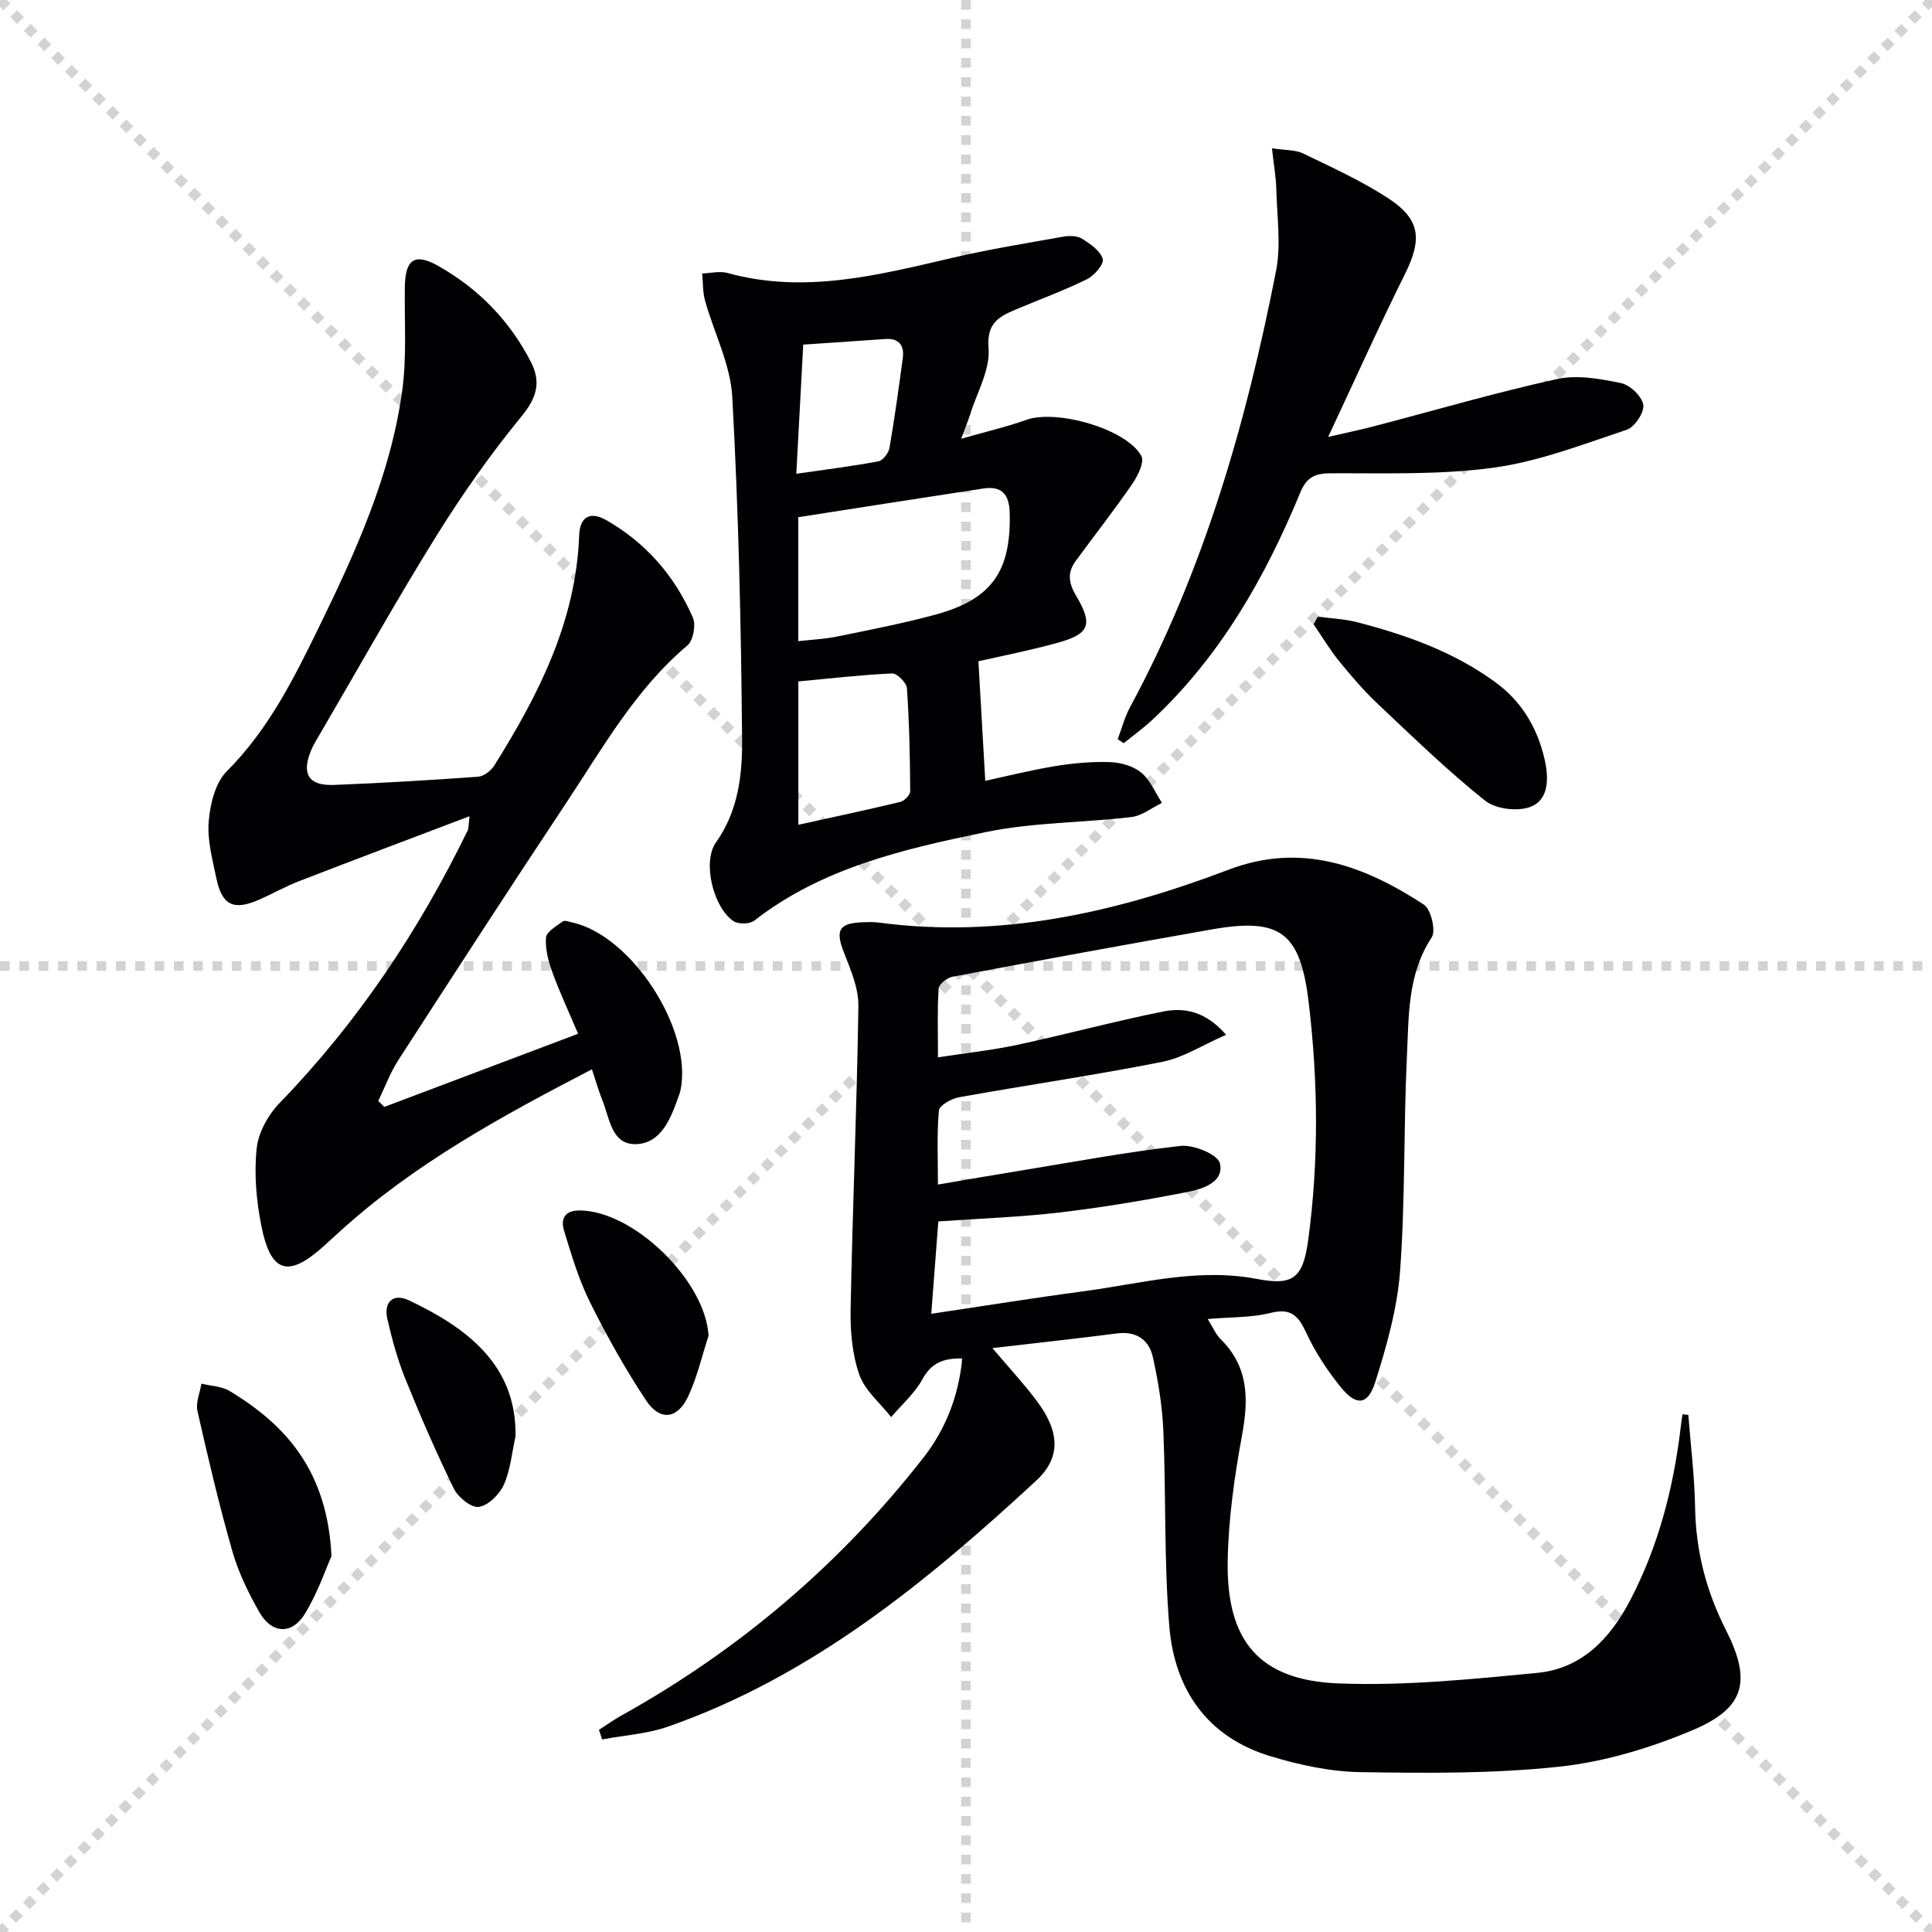
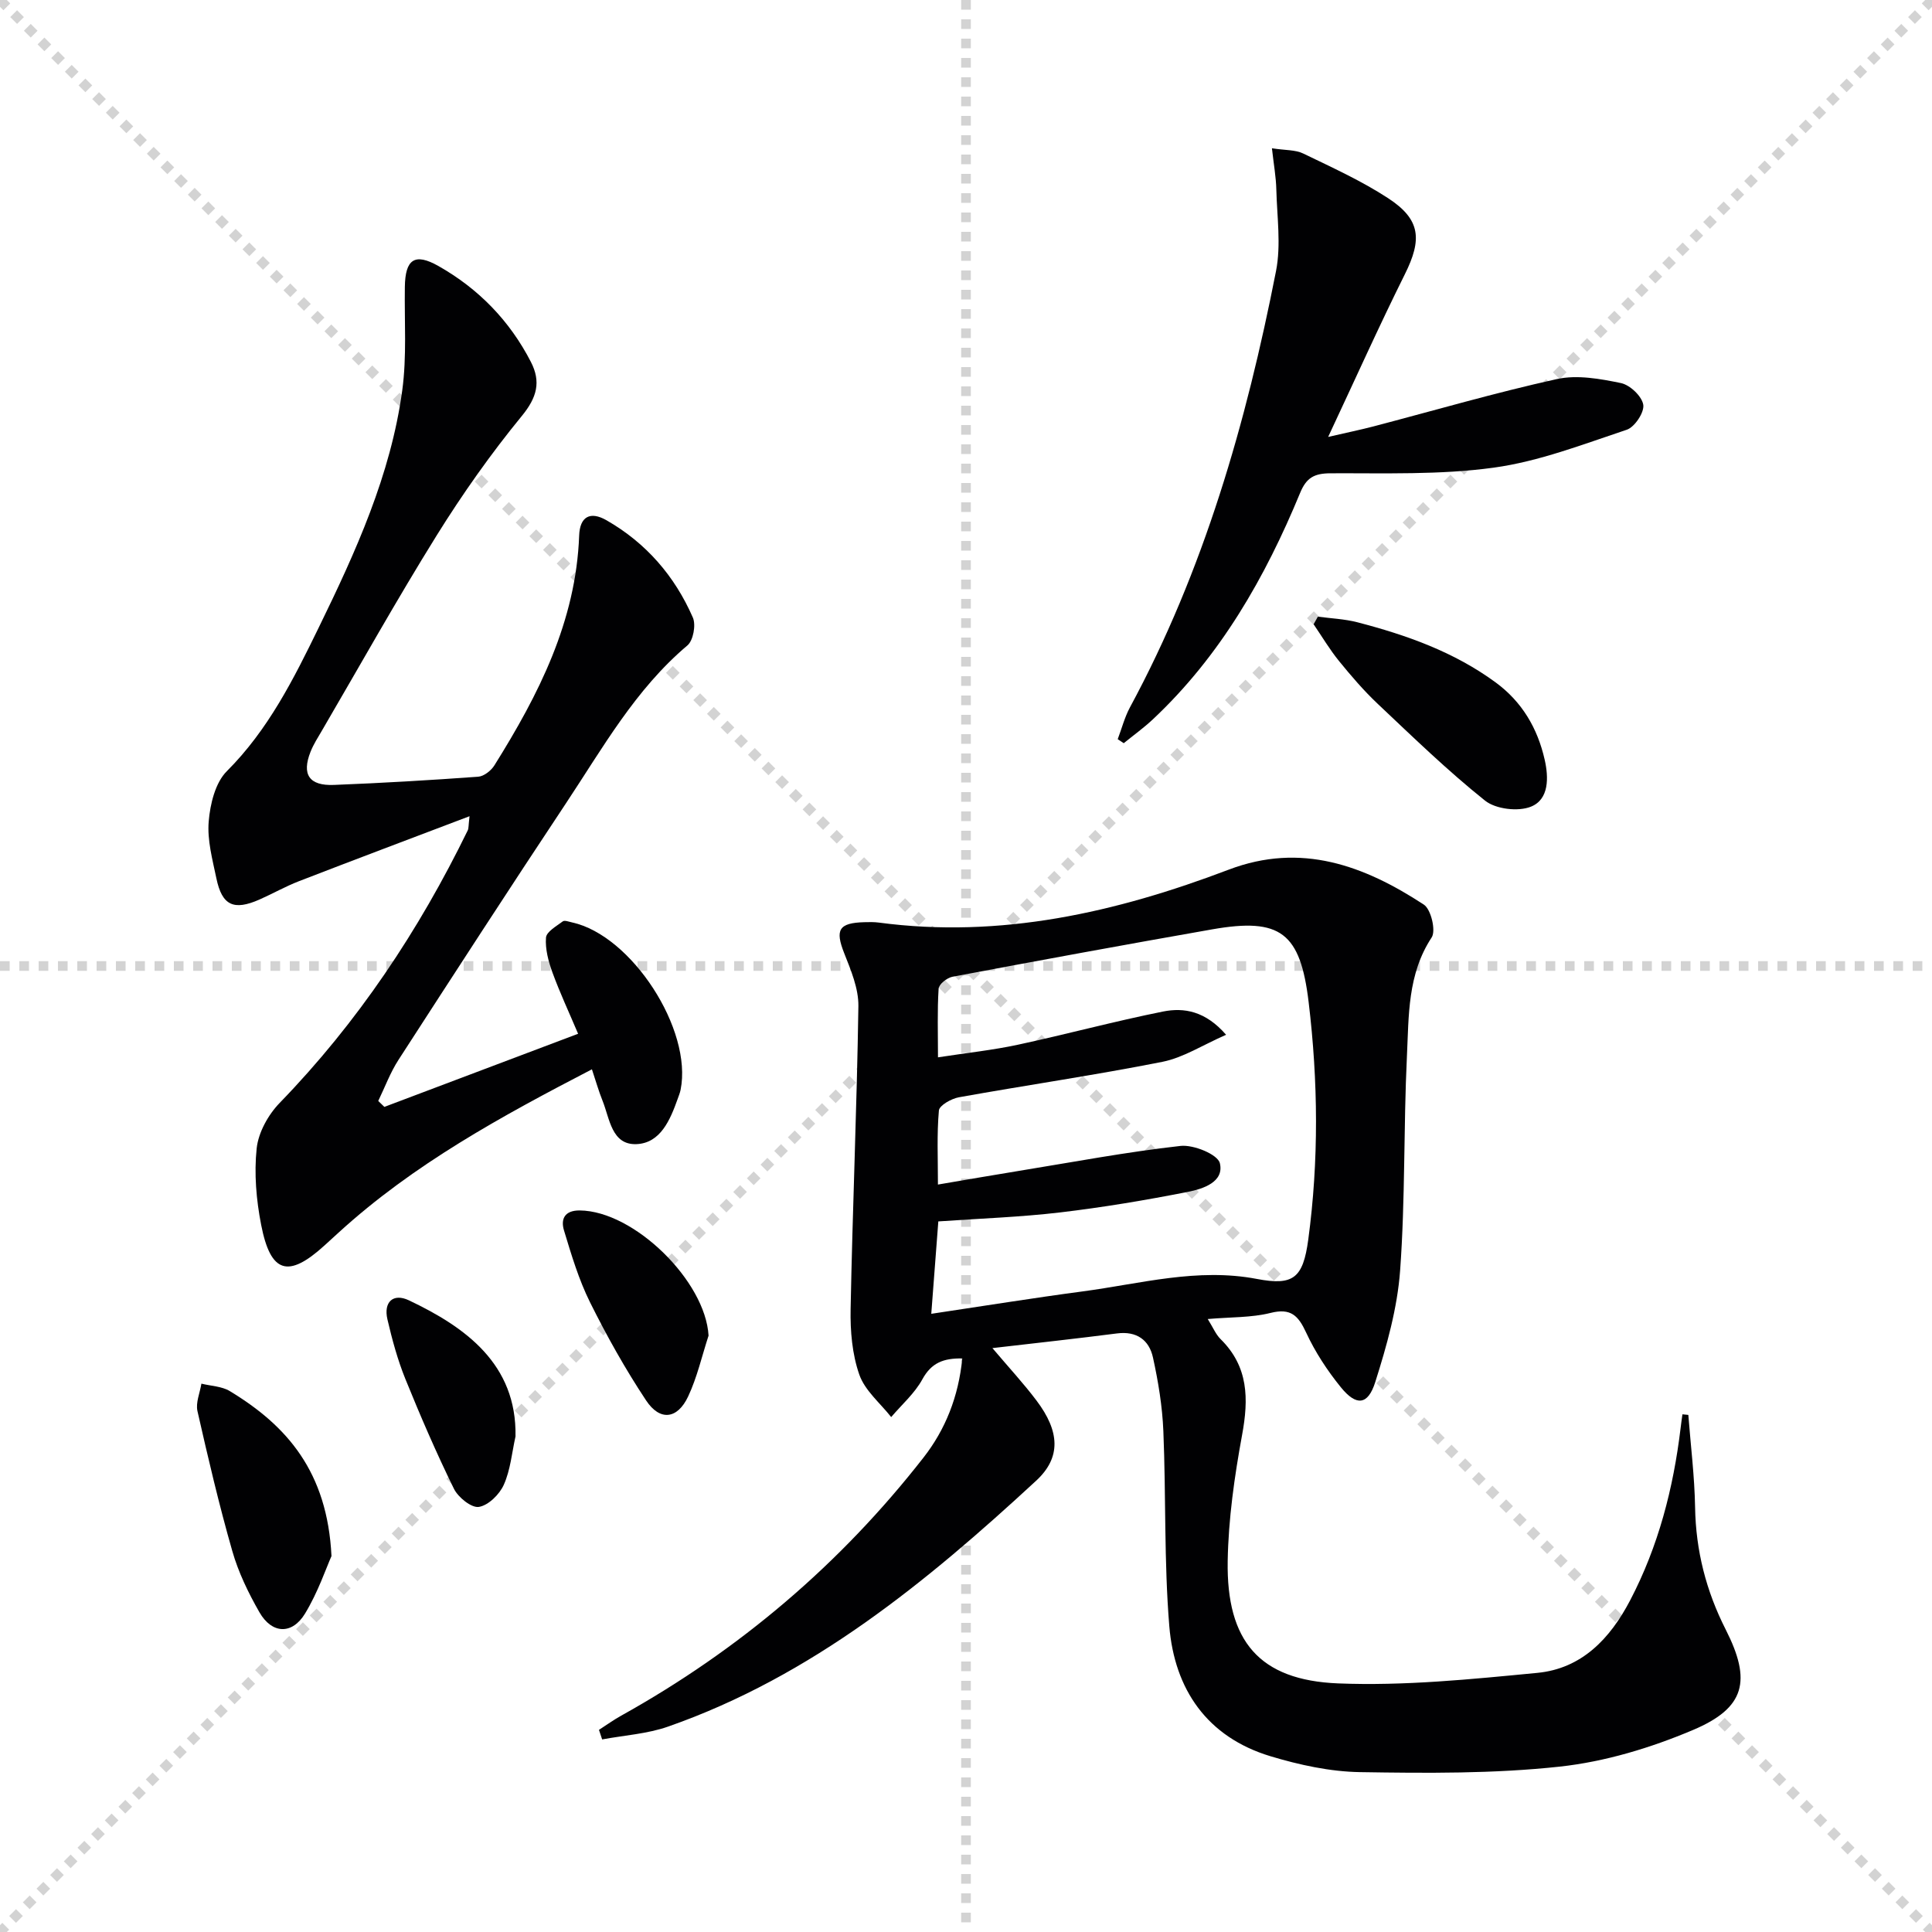
<svg xmlns="http://www.w3.org/2000/svg" enable-background="new 0 0 400 400" viewBox="0 0 400 400">
  <g stroke="lightgray" stroke-dasharray="1,1" stroke-width="1" transform="scale(2, 2)">
    <line x1="0" y1="0" x2="200" y2="200" />
    <line x1="200" y1="0" x2="0" y2="200" />
    <line x1="100" y1="0" x2="100" y2="200" />
    <line x1="0" y1="100" x2="200" y2="100" />
  </g>
  <g fill="#010103">
    <path d="m349.55 292.94c.49 6.37 1.29 12.74 1.4 19.12.15 9 2.29 17.35 6.35 25.34 5.36 10.57 4.05 16.19-6.77 20.77-8.74 3.7-18.21 6.57-27.6 7.59-13.67 1.48-27.56 1.36-41.35 1.14-6.21-.1-12.56-1.49-18.54-3.29-13.13-3.97-19.87-13.84-20.95-26.94-1.1-13.4-.67-26.92-1.23-40.38-.21-5.1-1.05-10.23-2.15-15.23-.79-3.62-3.37-5.51-7.43-4.99-8.33 1.07-16.67 1.98-25.81 3.04 3.46 4.09 6.49 7.35 9.15 10.89 4.78 6.35 5.12 11.75-.1 16.57-22.69 20.96-46.45 40.49-76.19 50.9-4.33 1.52-9.09 1.8-13.66 2.66-.22-.66-.44-1.32-.66-1.98 1.54-.99 3.03-2.07 4.62-2.95 24.45-13.61 45.37-31.39 62.58-53.44 4.52-5.79 7.24-12.59 8.02-20.51-3.89-.06-6.39.89-8.27 4.33-1.59 2.91-4.26 5.23-6.45 7.81-2.28-2.9-5.45-5.49-6.6-8.79-1.48-4.23-1.89-9.03-1.8-13.57.4-20.91 1.3-41.81 1.61-62.72.05-3.64-1.54-7.43-2.93-10.94-1.92-4.85-1.16-6.3 4.16-6.44 1-.03 2.01-.05 3 .08 25.21 3.35 49.11-2.09 72.45-10.96 14.99-5.7 28.04-.84 40.39 7.24 1.49.97 2.54 5.41 1.62 6.8-5.02 7.62-4.72 16.2-5.12 24.56-.71 14.79-.33 29.64-1.41 44.39-.57 7.8-2.77 15.6-5.15 23.11-1.52 4.81-3.93 5-7.12 1.07-2.8-3.45-5.32-7.29-7.18-11.31-1.64-3.54-3.18-5.14-7.39-4.08-3.95.99-8.19.84-12.99 1.26 1.1 1.76 1.66 3.17 2.65 4.15 5.8 5.7 5.84 12.38 4.46 19.86-1.58 8.6-2.83 17.38-2.98 26.11-.27 16.56 6.54 24.66 22.86 25.32 13.7.55 27.54-.86 41.25-2.18 9.18-.88 15.06-7.07 19.22-15.03 5.85-11.2 8.94-23.18 10.44-35.64.11-.96.25-1.91.38-2.86.38.05.8.09 1.22.12zm-156.74-20.93c11.04-1.65 21.18-3.29 31.36-4.64 11.95-1.59 23.74-4.93 36.05-2.58 7.54 1.44 9.56-.15 10.64-8.13 2.2-16.37 2.05-32.78.08-49.18-1.72-14.36-5.8-17.55-19.95-15.07-17.96 3.15-35.89 6.45-53.81 9.82-1.11.21-2.79 1.56-2.85 2.47-.29 4.55-.13 9.13-.13 14.21 6.1-.94 11.38-1.5 16.54-2.61 10.04-2.16 19.97-4.85 30.04-6.87 4.39-.88 8.81-.09 13.07 4.81-4.87 2.13-8.86 4.74-13.19 5.6-13.98 2.77-28.1 4.82-42.13 7.34-1.56.28-4.04 1.68-4.14 2.73-.44 4.9-.2 9.86-.2 15.34 6.08-1.03 11.45-1.97 16.82-2.84 11.13-1.81 22.22-3.91 33.41-5.16 2.69-.3 7.71 1.76 8.14 3.58.93 3.89-3.49 5.32-6.6 5.93-8.77 1.73-17.61 3.21-26.48 4.26-8.22.97-16.51 1.25-25.21 1.86-.47 6.28-.94 12.46-1.46 19.13z" />
    <path d="m79.58 229.17c13.26-5 26.52-10.01 40.11-15.14-1.91-4.51-3.79-8.52-5.3-12.66-.84-2.3-1.53-4.86-1.35-7.24.09-1.22 2.16-2.38 3.48-3.37.38-.28 1.29.08 1.94.22 12.34 2.71 24.96 22.2 22.45 34.65-.13.65-.39 1.27-.61 1.9-1.55 4.34-3.56 9.15-8.53 9.35-5.16.2-5.53-5.3-7.03-9.01-.8-1.98-1.37-4.04-2.19-6.48-18.71 9.71-36.92 19.63-52.43 33.79-.98.9-1.97 1.8-2.95 2.69-7.49 6.81-11.14 5.78-13.1-4.27-1.01-5.17-1.48-10.63-.93-15.83.35-3.3 2.39-6.98 4.77-9.43 16.15-16.66 28.81-35.66 38.94-56.44.19-.4.13-.92.36-2.91-12.27 4.66-23.84 9.01-35.36 13.47-2.78 1.08-5.39 2.57-8.13 3.78-5.33 2.35-7.75 1.24-8.92-4.39-.81-3.89-1.92-7.92-1.59-11.78.3-3.6 1.36-8.02 3.76-10.41 8.58-8.58 13.84-19.11 19.01-29.71 7.66-15.69 14.92-31.63 17.3-49.12.96-7.04.43-14.28.54-21.43.08-5.74 2.05-7.1 6.96-4.32 8.3 4.7 14.75 11.33 19.13 19.84 2.13 4.13 1.27 7.37-1.88 11.21-6.4 7.81-12.27 16.13-17.61 24.71-8.25 13.26-15.88 26.92-23.76 40.41-.84 1.43-1.75 2.85-2.36 4.38-1.87 4.71-.31 7.09 4.85 6.88 9.96-.39 19.92-.98 29.86-1.7 1.19-.09 2.67-1.26 3.35-2.35 9.15-14.63 16.89-29.8 17.55-47.59.14-3.89 2.26-5.1 5.65-3.16 8.2 4.69 14.14 11.56 17.89 20.15.67 1.53.08 4.75-1.13 5.77-10.79 9.1-17.54 21.24-25.16 32.71-11.69 17.6-23.18 35.34-34.65 53.08-1.71 2.64-2.82 5.67-4.2 8.52.43.42.85.83 1.27 1.23z" />
-     <path d="m202.57 136.91c.5 8.64.95 16.43 1.42 24.75 4.01-.86 9.19-2.17 14.44-3.04 3.75-.62 7.61-.96 11.4-.83 2.21.07 4.8.81 6.45 2.17 1.88 1.55 2.9 4.14 4.3 6.27-2.11 1.01-4.13 2.67-6.33 2.93-10.05 1.19-20.33 1.08-30.18 3.12-16.86 3.49-33.8 7.34-47.93 18.34-.93.73-3.28.76-4.28.09-4.16-2.78-6.51-12.23-3.63-16.29 4.65-6.55 5.48-14.07 5.41-21.41-.2-23.62-.74-47.25-2.03-70.83-.37-6.73-3.78-13.27-5.64-19.95-.5-1.79-.41-3.74-.59-5.61 1.75-.06 3.62-.55 5.24-.1 15.95 4.4 31.25.42 46.65-3.16 7.57-1.76 15.26-3.01 22.92-4.37 1.25-.22 2.87-.18 3.87.45 1.69 1.07 3.77 2.5 4.25 4.19.3 1.05-1.76 3.44-3.28 4.19-4.76 2.34-9.78 4.17-14.68 6.24-3.51 1.49-6.11 2.78-5.68 8.05.36 4.45-2.41 9.16-3.83 13.74-.39 1.25-.91 2.47-1.84 4.99 5.13-1.47 9.41-2.45 13.52-3.92 6.22-2.23 20.77 1.88 23.79 7.5.67 1.25-.75 4.12-1.89 5.78-3.73 5.42-7.81 10.62-11.7 15.93-1.76 2.4-1.51 4.56.09 7.24 3.59 6.04 2.73 7.94-4.12 9.79-5.72 1.56-11.56 2.71-16.12 3.75zm-37.3-4.16c2.9-.33 5.54-.45 8.09-.97 6.82-1.4 13.68-2.72 20.39-4.55 11.64-3.18 15.59-9 15.3-21.02-.09-3.89-1.66-5.65-5.48-5.07-12.76 1.94-25.51 3.95-38.3 5.94zm.02 8.33v29.68c7.36-1.62 14.25-3.08 21.1-4.73.85-.2 2.07-1.46 2.06-2.21-.05-7.11-.19-14.23-.68-21.32-.08-1.14-2.04-3.11-3.06-3.07-6.4.29-12.77 1.03-19.42 1.65zm-.42-42.99c6.35-.92 11.71-1.58 17-2.58.93-.17 2.09-1.7 2.28-2.75 1.07-6.17 1.92-12.38 2.76-18.59.35-2.62-.74-4.18-3.61-3.98-5.56.37-11.12.76-17 1.16-.48 8.96-.93 17.44-1.43 26.74z" />
    <path d="m231.41 153.04c.84-2.21 1.43-4.54 2.54-6.6 15.32-28.36 24.08-58.94 30.24-90.34 1.06-5.42.2-11.23.06-16.85-.06-2.58-.53-5.15-.91-8.55 2.76.43 4.84.29 6.47 1.08 5.96 2.88 12.06 5.65 17.58 9.25 6.75 4.41 7.07 8.52 3.47 15.75-5.32 10.68-10.2 21.57-15.88 33.68 4.04-.93 6.7-1.48 9.32-2.16 12.67-3.32 25.27-7 38.05-9.82 4.18-.92 8.93-.06 13.24.83 1.87.38 4.34 2.72 4.63 4.48.26 1.56-1.77 4.63-3.41 5.18-9.06 3.02-18.16 6.56-27.53 7.85-11.13 1.53-22.56 1.12-33.85 1.17-3.34.02-4.96.92-6.25 4.05-7.23 17.51-16.5 33.76-30.5 46.9-1.89 1.77-4.01 3.29-6.02 4.93-.42-.28-.84-.55-1.25-.83z" />
    <path d="m272.85 127.67c2.72.37 5.52.48 8.16 1.16 10.17 2.64 19.99 6.12 28.61 12.43 5.52 4.04 8.72 9.54 10.19 16.03.83 3.66.94 8.2-2.84 9.72-2.65 1.07-7.3.52-9.51-1.25-7.77-6.21-14.95-13.18-22.2-20.02-2.89-2.73-5.51-5.78-8.03-8.88-1.94-2.39-3.52-5.06-5.26-7.61.28-.51.58-1.04.88-1.58z" />
    <path d="m68.63 322.17c-1.11 2.49-2.8 7.5-5.48 11.91-2.69 4.42-6.87 4.21-9.44-.28-2.29-4-4.36-8.27-5.62-12.69-2.74-9.56-5.01-19.26-7.21-28.96-.39-1.74.51-3.78.82-5.68 1.98.49 4.23.54 5.89 1.55 11.82 7.15 20.19 16.7 21.04 34.15z" />
    <path d="m146.7 276.53c-1.38 4.22-2.36 8.63-4.24 12.62-2.22 4.69-5.83 5.11-8.69.8-4.3-6.48-8.13-13.33-11.6-20.3-2.34-4.71-3.87-9.84-5.4-14.9-.71-2.33.1-4.17 3.27-4.14 11.27.11 26.02 14.63 26.66 25.92z" />
    <path d="m106.73 297.4c-.75 3.36-1.04 6.92-2.42 10-.89 2-3.2 4.28-5.17 4.59-1.53.24-4.29-1.98-5.16-3.76-3.65-7.43-6.94-15.05-10.05-22.72-1.61-3.98-2.75-8.18-3.72-12.36-.83-3.57 1.18-5.48 4.45-3.93 11.71 5.55 22.35 13.21 22.07 28.18z" />
  </g>
</svg>